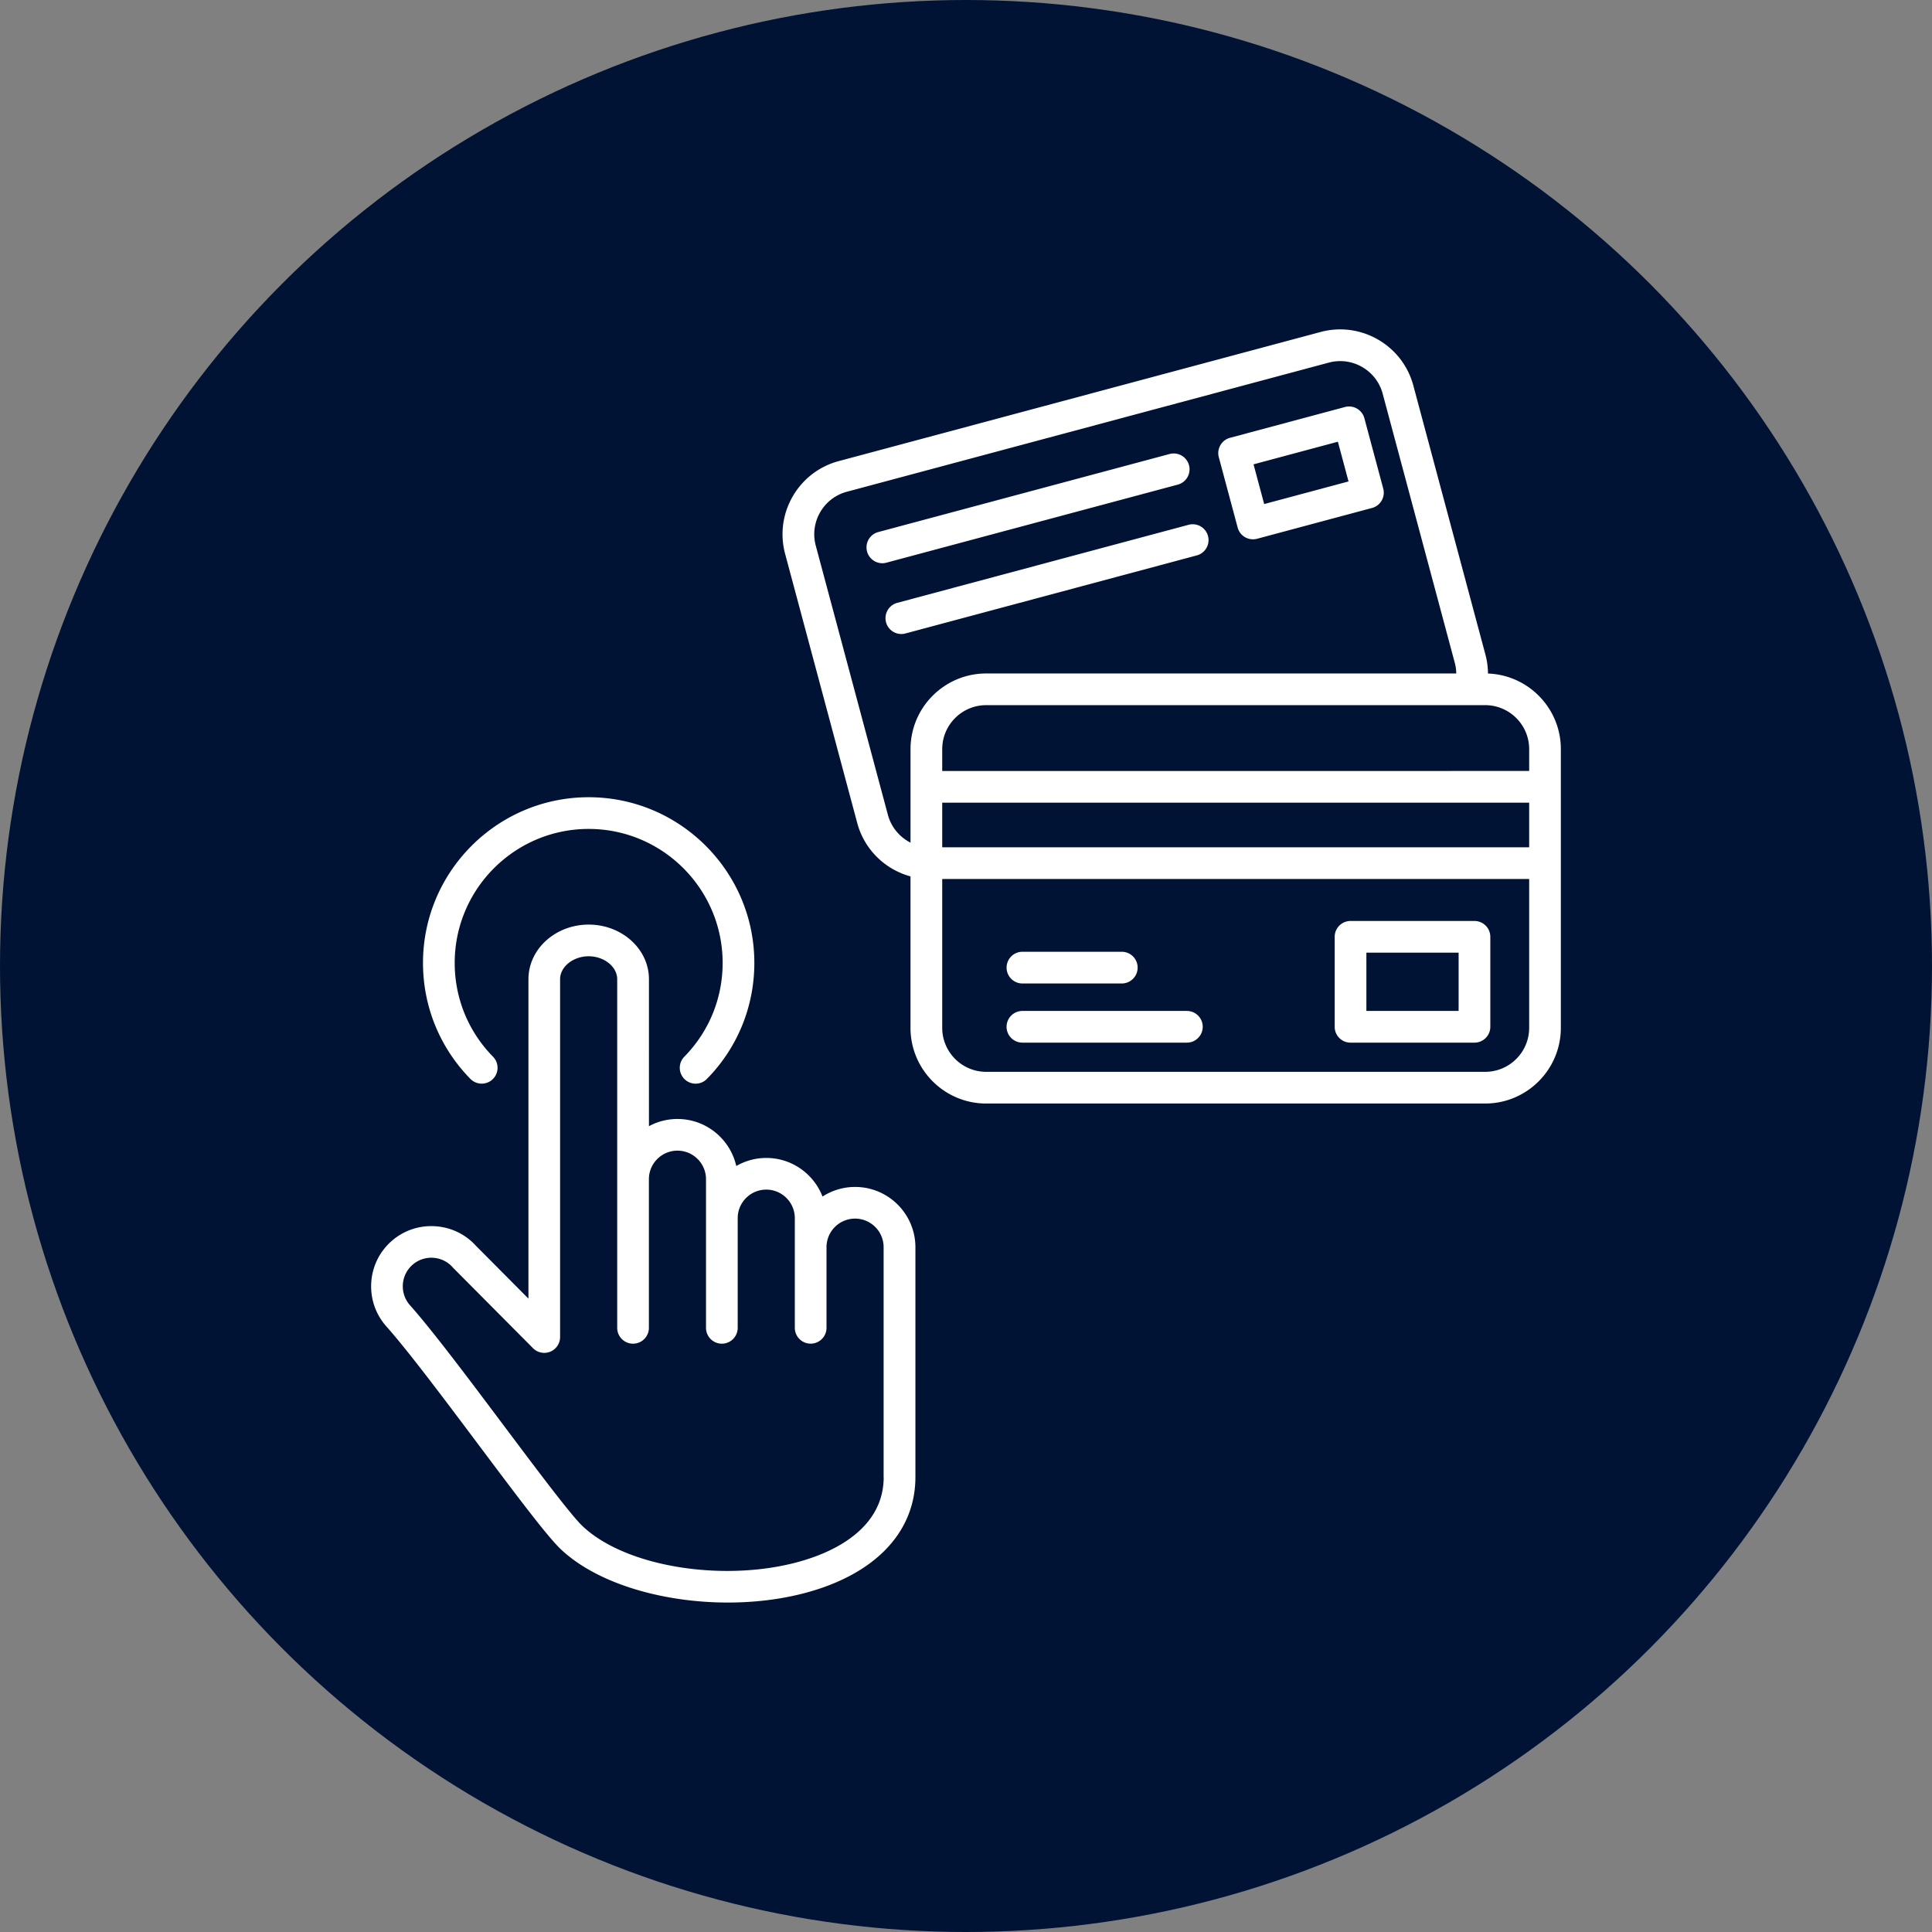
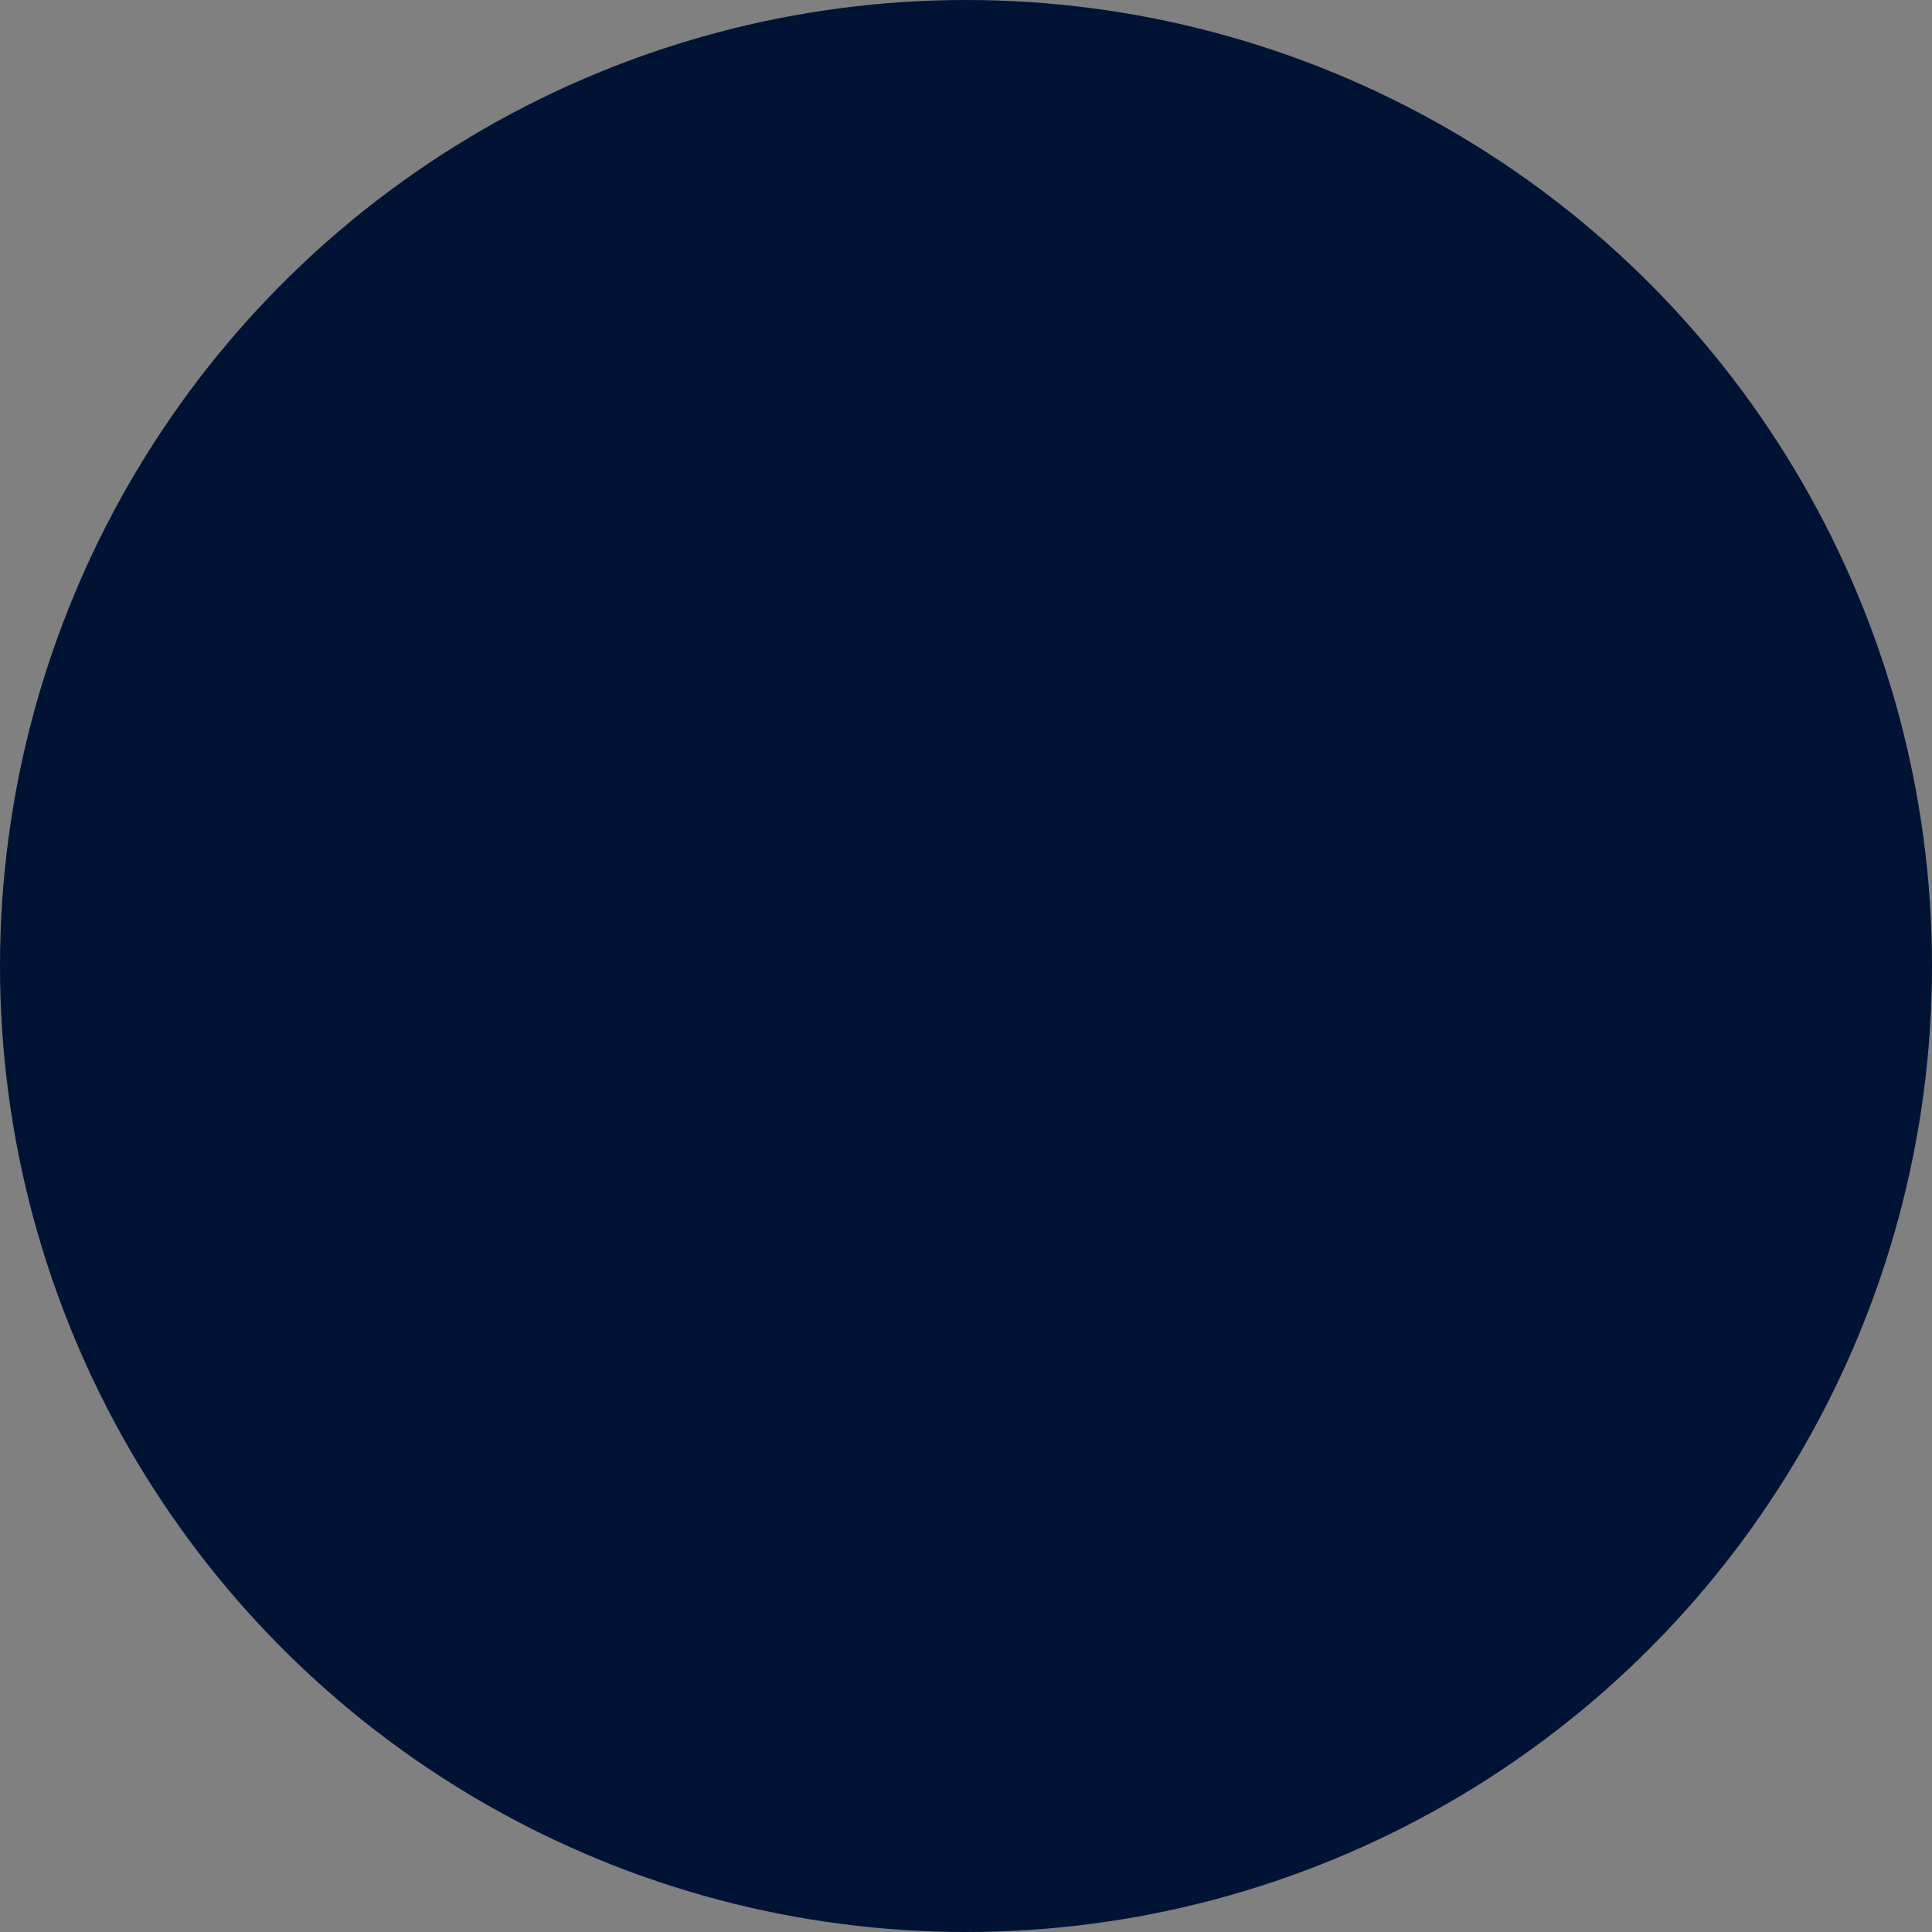
<svg xmlns="http://www.w3.org/2000/svg" width="512" height="512" x="0" y="0" viewBox="0 0 512 512" style="enable-background:new 0 0 512 512" xml:space="preserve" class="">
  <rect x="0" y="0" width="512" height="512" fill="#808080" stroke="none" />
  <circle r="256" cx="256" cy="256" fill="#001335" />
  <g transform="matrix(0.7,0,0,0.7,76.799,76.797)">
-     <path d="M453.62 145.28c-.02-2.4-.34-4.8-.96-7.13L425.35 36.23c-4.09-15.26-19.83-24.35-35.09-20.26l-182.48 48.9c-15.26 4.09-24.35 19.83-20.26 35.09l27.31 101.92c2.67 9.96 10.45 17.55 20.16 20.2v57.34c0 15.8 12.85 28.65 28.65 28.65h188.91c15.8 0 28.65-12.85 28.65-28.65V173.9c.01-15.44-12.27-28.06-27.58-28.62zm15.59 28.62v8.27H247v-8.27c0-9.18 7.47-16.65 16.65-16.65h188.91c9.18 0 16.65 7.47 16.65 16.65zM247 194.18h222.21v16.88H247zm-20.57 4.59L199.12 96.85c-2.38-8.87 2.91-18.02 11.77-20.39l182.47-48.89c8.86-2.38 18.02 2.9 20.39 11.77l27.31 101.92c.35 1.31.53 2.65.55 4H263.65c-15.8 0-28.65 12.85-28.65 28.65v35.4c-4.14-2.11-7.32-5.88-8.57-10.54zm226.13 97.3H263.65c-9.18 0-16.65-7.47-16.65-16.65v-56.36h222.21v56.36c0 9.18-7.47 16.65-16.65 16.65zm-106.94-17.05c0 3.31-2.69 6-6 6h-62.26c-3.31 0-6-2.69-6-6s2.69-6 6-6h62.26c3.32 0 6 2.68 6 6zm102.88-40.06h-46.92c-3.31 0-6 2.69-6 6v34.06c0 3.31 2.69 6 6 6h46.92c3.31 0 6-2.69 6-6v-34.06c0-3.31-2.68-6-6-6zm-6 34.06h-34.92v-22.06h34.92zM225.89 103.31c-.52.14-1.04.21-1.56.21-2.65 0-5.07-1.77-5.79-4.45a6 6 0 0 1 4.24-7.35l110.3-29.55a6 6 0 0 1 3.11 11.59zm117.49-2.75-110.3 29.55c-.52.14-1.04.21-1.56.21-2.65 0-5.07-1.77-5.79-4.45a6 6 0 0 1 4.24-7.35l110.3-29.55a6 6 0 0 1 3.11 11.59zm15.47-10.54a5.963 5.963 0 0 0 2.8 3.64c.92.53 1.96.8 3 .8.52 0 1.04-.07 1.55-.2l43.52-11.66a5.963 5.963 0 0 0 3.64-2.8c.8-1.38 1.01-3.02.6-4.55l-7.14-26.63a5.963 5.963 0 0 0-2.8-3.64 5.987 5.987 0 0 0-4.55-.6l-43.52 11.66a6 6 0 0 0-4.24 7.35zm37.94-32.5 4.03 15.04-31.93 8.56-4.03-15.04zM214.02 339.65c-4.54 0-8.78 1.34-12.34 3.64-3.3-8.54-11.59-14.62-21.28-14.62-4.14 0-8.02 1.12-11.37 3.06-2.29-10.18-11.39-17.81-22.25-17.81-3.91 0-7.59.99-10.81 2.73V261c0-11.4-10.23-20.67-22.81-20.67S90.35 249.6 90.35 261v120.93L70.5 361.96c-4.03-4.46-9.57-7.1-15.61-7.44-6.1-.34-11.95 1.69-16.48 5.73-9.39 8.37-10.21 22.82-1.84 32.21 8.1 9.09 21.76 27.29 34.96 44.9 13.88 18.51 25.87 34.5 30.98 39.36 13.73 13.06 38.61 20.27 63.36 20.27 14.46 0 28.88-2.46 41-7.66 19.33-8.29 29.98-22.44 29.98-39.84v-87.01c-.01-12.6-10.25-22.83-22.83-22.83zm10.82 109.82c0 15.76-12.35 24.37-22.71 28.81-28.54 12.24-72.94 7.25-91.36-10.28-4.38-4.17-17.23-21.3-29.65-37.86-13.35-17.81-27.16-36.22-35.6-45.68-3.97-4.45-3.58-11.3.87-15.27s11.3-3.58 15.26.87c.07.08.15.16.22.24l30.21 30.4a6.015 6.015 0 0 0 6.54 1.32 6 6 0 0 0 3.71-5.55V260.99c0-4.7 4.95-8.67 10.81-8.67s10.81 3.97 10.81 8.67v132c0 3.31 2.69 6 6 6s6-2.69 6-6v-56.27c0-5.96 4.85-10.81 10.81-10.81s10.81 4.85 10.81 10.81v56.27c0 3.31 2.69 6 6 6s6-2.69 6-6v-41.56c.02-5.94 4.87-10.77 10.81-10.77 5.96 0 10.81 4.85 10.81 10.81v41.51c0 3.31 2.69 6 6 6s6-2.69 6-6v-30.53c0-5.96 4.85-10.81 10.81-10.81s10.81 4.85 10.81 10.81v87.02zM68.38 298.75c-11.57-11.8-17.95-27.39-17.95-43.92 0-34.58 28.14-62.72 62.72-62.72s62.72 28.14 62.72 62.72c0 16.53-6.37 32.13-17.95 43.92a5.966 5.966 0 0 1-4.28 1.8 5.96 5.96 0 0 1-4.2-1.72 5.99 5.99 0 0 1-.08-8.48c9.36-9.54 14.51-22.15 14.51-35.52 0-27.97-22.75-50.72-50.72-50.72s-50.72 22.75-50.72 50.72c0 13.37 5.15 25.98 14.51 35.52 2.32 2.37 2.28 6.16-.08 8.48s-6.16 2.28-8.48-.08zm202.99-42.13c0-3.31 2.69-6 6-6h37.61c3.31 0 6 2.69 6 6s-2.69 6-6 6h-37.61c-3.32 0-6-2.68-6-6z" fill="#ffffff" opacity="1" data-original="#000000" class="" />
-   </g>
+     </g>
</svg>